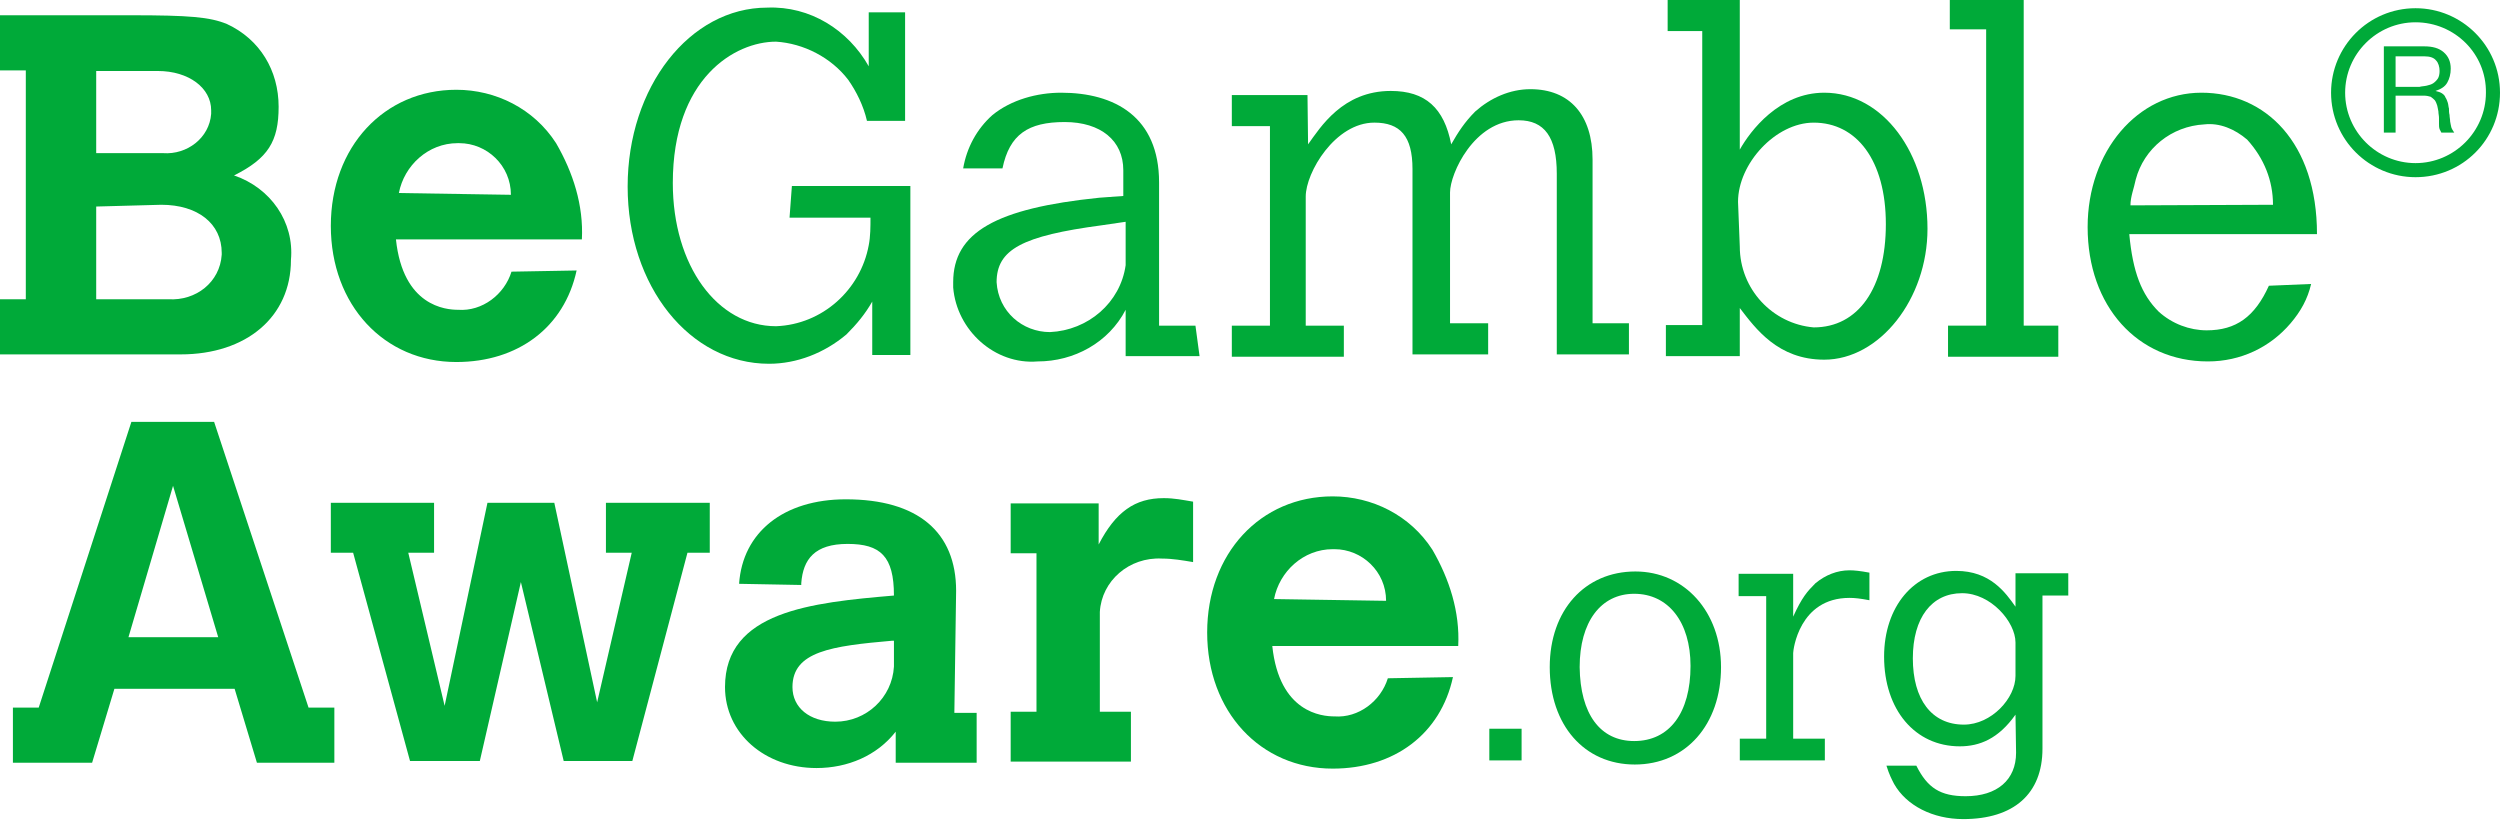
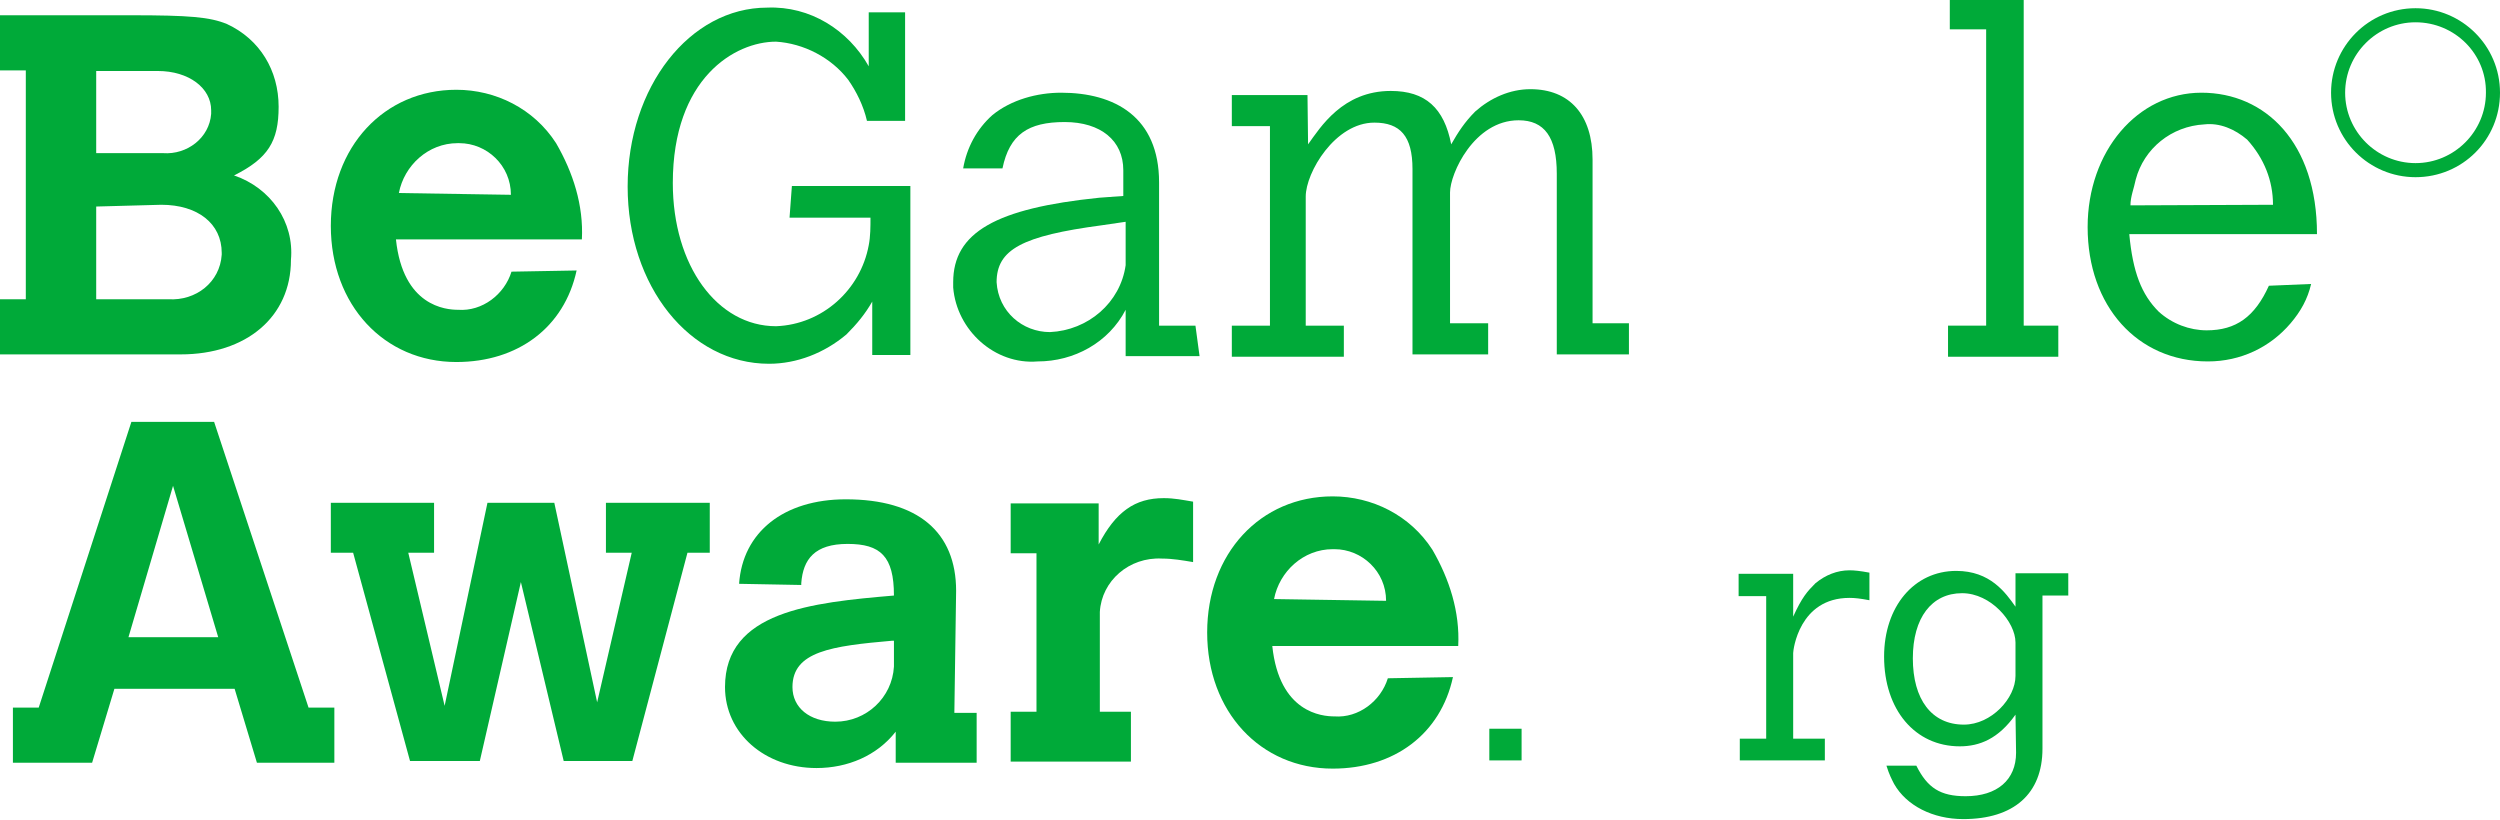
<svg xmlns="http://www.w3.org/2000/svg" width="244" height="80" viewBox="0 0 244 80" fill="none">
  <g clip-path="url(#clip0_102_359)">
    <path d="M9.389 20.158V29.206H16.431C19.122 29.378 21.469 27.545 21.64 24.854C21.64 24.854 21.64 24.854 21.64 24.682C21.64 21.819 19.293 19.986 15.744 19.986L9.389 20.158ZM9.389 6.872V14.947H15.915C18.263 15.118 20.438 13.458 20.61 11.11C20.61 10.938 20.61 10.766 20.61 10.766C20.61 8.59 18.434 6.929 15.4 6.929H9.389V6.872ZM0 1.489H12.767C18.492 1.489 20.495 1.661 22.156 2.348C25.362 3.837 27.194 6.872 27.194 10.423C27.194 13.801 26.163 15.462 22.843 17.123C26.392 18.325 28.74 21.647 28.396 25.369C28.396 30.924 24.045 34.589 17.633 34.589H0V29.206H2.519V6.872H0V1.489Z" fill="#00AA39" />
    <path d="M49.865 19.012C49.865 16.149 47.518 13.973 44.827 13.973H44.655C41.793 13.973 39.445 16.149 38.93 18.84L49.865 19.012ZM56.277 26.399C55.075 31.954 50.552 35.333 44.541 35.333C37.499 35.333 32.289 29.778 32.289 22.047C32.289 14.316 37.499 8.762 44.541 8.762C48.376 8.762 52.098 10.594 54.273 13.973C55.933 16.836 56.964 20.043 56.792 23.364H38.644C39.331 29.893 43.51 30.236 44.712 30.236C47.06 30.408 49.235 28.747 49.922 26.514L56.277 26.399Z" fill="#00AA39" />
    <path d="M77.288 18.153H88.852V34.645H85.131V29.434C84.444 30.637 83.643 31.61 82.612 32.641C80.437 34.474 77.746 35.504 75.055 35.504C67.326 35.504 61.258 27.945 61.258 18.21C61.258 8.475 67.326 0.744 74.883 0.744C79.063 0.572 82.784 2.92 84.788 6.471V1.202H88.337V11.796H84.616C84.272 10.307 83.585 8.933 82.784 7.788C81.124 5.612 78.433 4.237 75.742 4.066C71.735 4.066 65.666 7.616 65.666 17.867C65.666 25.941 70.017 31.839 75.742 31.839C80.265 31.668 83.986 28.289 84.788 23.937C84.959 23.078 84.959 22.104 84.959 21.245H77.059L77.288 18.153Z" fill="#00AA39" />
    <path d="M109.863 21.646L107.516 21.99C99.787 23.021 97.268 24.338 97.268 27.545C97.44 30.408 99.787 32.412 102.478 32.412C106.199 32.24 109.348 29.549 109.863 25.884V21.646ZM117.077 34.76H109.863V30.236C108.203 33.443 104.825 35.276 101.276 35.276C97.096 35.619 93.375 32.24 93.031 28.06C93.031 27.888 93.031 27.716 93.031 27.545C93.031 22.677 97.211 20.329 107.287 19.298L109.634 19.127V16.607C109.634 13.744 107.459 11.911 103.909 11.911C100.36 11.911 98.528 13.114 97.841 16.435H94.005C94.348 14.431 95.322 12.598 96.867 11.224C98.699 9.735 101.218 9.048 103.566 9.048C108.775 9.048 113.126 11.396 113.126 17.809V31.782H116.676L117.077 34.76Z" fill="#00AA39" />
    <path d="M127.668 14.087C128.87 12.426 131.046 8.876 135.74 8.876C139.118 8.876 140.95 10.537 141.637 14.087C142.324 12.884 142.954 11.911 143.984 10.88C145.473 9.563 147.362 8.704 149.366 8.704C153.202 8.704 155.434 11.224 155.434 15.576V31.553H158.984V34.588H151.942V16.95C151.942 13.4 150.74 11.739 148.221 11.739C143.87 11.739 141.523 16.95 141.523 18.783V31.553H145.244V34.588H137.859V16.492C137.859 13.285 136.656 11.968 134.137 11.968C130.302 11.968 127.439 16.836 127.439 19.184V31.782H131.16V34.817H120.226V31.782H123.947V12.312H120.226V9.277H127.611L127.668 14.087Z" fill="#00AA39" />
-     <path d="M169.803 24.052C169.803 28.232 173.009 31.611 177.017 31.954C181.368 31.954 184.059 28.117 184.059 21.875C184.059 15.633 181.196 11.969 177.017 11.969C173.296 11.969 169.632 15.977 169.632 19.699L169.803 24.052ZM162.762 0H169.803V14.603C170.834 12.77 173.639 9.048 178.047 9.048C183.772 9.048 188.123 14.946 188.123 22.334C188.123 29.205 183.429 35.104 178.047 35.104C173.525 35.104 171.349 32.069 169.803 30.064V34.76H162.59V31.725H166.139V3.035H162.762V0Z" fill="#00AA39" />
    <path d="M190.3 0H197.513V31.782H200.891V34.818H190.128V31.782H193.849V2.863H190.3V0Z" fill="#00AA39" />
    <path d="M221.844 19.986C221.844 17.638 220.985 15.462 219.325 13.629C218.123 12.598 216.634 11.968 215.146 12.14C211.94 12.312 209.249 14.488 208.448 17.523C208.276 18.382 207.932 19.184 207.932 20.043L221.844 19.986ZM225.565 27.716C225.222 29.205 224.535 30.408 223.562 31.553C221.558 33.901 218.695 35.276 215.489 35.276C208.619 35.276 203.753 29.892 203.753 22.162C203.753 14.774 208.619 9.048 214.86 9.048C221.1 9.048 226.138 13.915 226.138 22.849H207.818C208.161 26.571 209.02 28.747 210.68 30.408C211.997 31.61 213.715 32.24 215.375 32.24C218.237 32.24 220.069 30.923 221.443 27.888L225.565 27.716Z" fill="#00AA39" />
-     <path d="M236.843 8.361C237.072 8.304 237.301 8.247 237.473 8.132C237.645 8.018 237.817 7.846 237.931 7.674C238.046 7.502 238.103 7.216 238.103 6.93C238.103 6.529 237.988 6.128 237.759 5.899C237.53 5.612 237.13 5.498 236.614 5.498H233.809V8.476H236.156C236.328 8.418 236.614 8.418 236.843 8.361ZM236.614 4.524C237.416 4.524 238.046 4.696 238.504 5.097C238.962 5.498 239.191 6.013 239.191 6.701C239.191 7.216 239.076 7.674 238.847 8.075C238.618 8.476 238.217 8.705 237.702 8.877C237.931 8.934 238.16 8.991 238.332 9.106C238.504 9.22 238.618 9.335 238.675 9.507C238.79 9.678 238.847 9.85 238.904 10.022C238.962 10.194 238.962 10.423 239.019 10.595C239.019 10.824 239.019 10.995 239.076 11.225C239.076 11.454 239.133 11.625 239.133 11.854C239.191 12.084 239.191 12.255 239.248 12.427C239.305 12.599 239.42 12.771 239.534 12.943H238.275C238.217 12.828 238.16 12.713 238.103 12.599C238.046 12.427 238.046 12.255 238.046 12.084C238.046 11.912 238.046 11.683 238.046 11.511C238.046 11.282 237.988 11.11 237.988 10.881C237.931 10.652 237.931 10.48 237.874 10.308C237.817 10.136 237.759 9.965 237.645 9.793C237.53 9.678 237.416 9.564 237.244 9.449C237.072 9.392 236.843 9.335 236.557 9.335H233.809V12.943H232.664V4.524H236.614Z" fill="#00AA39" />
    <path d="M235.756 2.176C231.977 2.176 228.886 5.268 228.886 9.048C228.886 12.828 231.977 15.92 235.756 15.92C239.534 15.92 242.626 12.828 242.626 9.048C242.683 5.268 239.591 2.176 235.756 2.176ZM235.756 17.294C231.233 17.294 227.512 13.629 227.512 9.048C227.512 4.524 231.176 0.802 235.756 0.802C240.278 0.802 244 4.467 244 9.048C244 13.629 240.336 17.294 235.756 17.294Z" fill="#00AA39" />
    <path d="M16.889 47.416L12.538 62.19H21.297L16.889 47.416ZM12.824 41.174H20.897L30.114 69.062H32.633V74.445H25.076L22.9 67.23H11.164L8.989 74.445H1.26V69.062H3.779L12.824 41.174Z" fill="#00AA39" />
    <path d="M32.289 49.076H42.365V53.944H39.846L43.396 68.89L47.575 49.076H54.101L58.281 68.546L61.658 53.944H59.139V49.076H69.273V53.944H67.097L61.716 74.273H55.017L50.838 56.807L46.831 74.273H40.018L34.465 53.944H32.289V49.076Z" fill="#00AA39" />
    <path d="M87.077 62.534C81.18 63.05 77.344 63.565 77.344 67.058C77.344 69.063 79.005 70.437 81.524 70.437C84.558 70.437 87.077 68.089 87.249 65.054V62.534H87.077ZM93.145 69.578H95.321V74.446H87.421V71.411C85.588 73.758 82.726 74.961 79.692 74.961C74.654 74.961 70.761 71.582 70.761 67.058C70.761 59.671 79.177 58.812 87.249 58.125C87.249 54.288 85.932 53.086 82.726 53.086C79.52 53.086 78.375 54.575 78.203 56.922V57.094L72.135 56.98C72.478 51.94 76.486 48.733 82.554 48.733C89.596 48.733 93.317 51.94 93.317 57.667L93.145 69.578Z" fill="#00AA39" />
    <path d="M107.229 53.142C108.889 49.935 110.779 48.618 113.584 48.618C114.614 48.618 115.416 48.79 116.446 48.962V54.86C115.416 54.688 114.443 54.517 113.412 54.517C110.206 54.345 107.515 56.693 107.344 59.728V69.463H110.378V74.33H98.642V69.463H101.161V54.001H98.642V49.134H107.229V53.142Z" fill="#00AA39" />
    <path d="M135.282 58.64C135.282 55.776 132.934 53.6 130.244 53.6H130.072C127.209 53.6 124.862 55.776 124.347 58.468L135.282 58.64ZM141.808 66.084C140.606 71.639 136.083 75.017 130.072 75.017C123.03 75.017 117.82 69.463 117.82 61.732C117.82 54.001 123.03 48.446 130.072 48.446C133.908 48.446 137.629 50.279 139.804 53.657C141.465 56.521 142.495 59.728 142.323 63.049H124.175C124.862 69.577 129.041 69.921 130.244 69.921C132.591 70.093 134.766 68.432 135.453 66.199L141.808 66.084Z" fill="#00AA39" />
    <path d="M145.358 71.124H148.507V74.216H145.358V71.124Z" fill="#00AA39" />
-     <path d="M159.499 72.326C162.934 72.326 164.995 69.577 164.995 64.996C164.995 60.701 162.819 57.953 159.499 57.953C156.236 57.953 154.175 60.701 154.175 65.111C154.232 69.692 156.178 72.326 159.499 72.326ZM151.255 65.111C151.255 59.556 154.69 55.776 159.613 55.776C164.422 55.776 167.972 59.728 167.972 65.111C167.972 70.723 164.537 74.617 159.556 74.617C154.633 74.617 151.255 70.78 151.255 65.111Z" fill="#00AA39" />
    <path d="M175.014 60.186C175.872 58.296 176.388 57.724 177.189 56.922C178.162 56.12 179.307 55.662 180.51 55.662C180.968 55.662 181.54 55.719 182.456 55.891V58.583C181.54 58.411 181.025 58.354 180.51 58.354C175.586 58.354 175.014 63.45 175.014 63.737V72.097H178.105V74.216H169.804V72.097H172.38V58.182H169.689V56.006H175.014V60.186Z" fill="#00AA39" />
    <path d="M196.712 62.706C196.712 60.702 194.307 57.896 191.502 57.896C188.525 57.896 186.693 60.301 186.693 64.252C186.693 68.261 188.525 70.723 191.674 70.723C194.364 70.723 196.712 68.146 196.712 65.97V62.706ZM196.712 69.75C195.051 72.098 193.219 72.842 191.273 72.842C186.922 72.842 183.888 69.292 183.888 64.081C183.888 59.213 186.807 55.72 190.929 55.72C194.25 55.72 195.738 57.839 196.712 59.213V55.949H201.864V58.125H199.345V73.071C199.345 77.481 196.54 79.943 191.616 79.943C188.639 79.943 186.063 78.626 184.861 76.507C184.632 76.049 184.403 75.648 184.117 74.732H187.036C188.124 76.908 189.384 77.71 191.845 77.71C194.937 77.71 196.769 76.106 196.769 73.472L196.712 69.75Z" fill="#00AA39" />
  </g>
  <defs>
    <clipPath id="clip0_102_359">
      <rect width="244" height="80" fill="white" />
    </clipPath>
  </defs>
</svg>